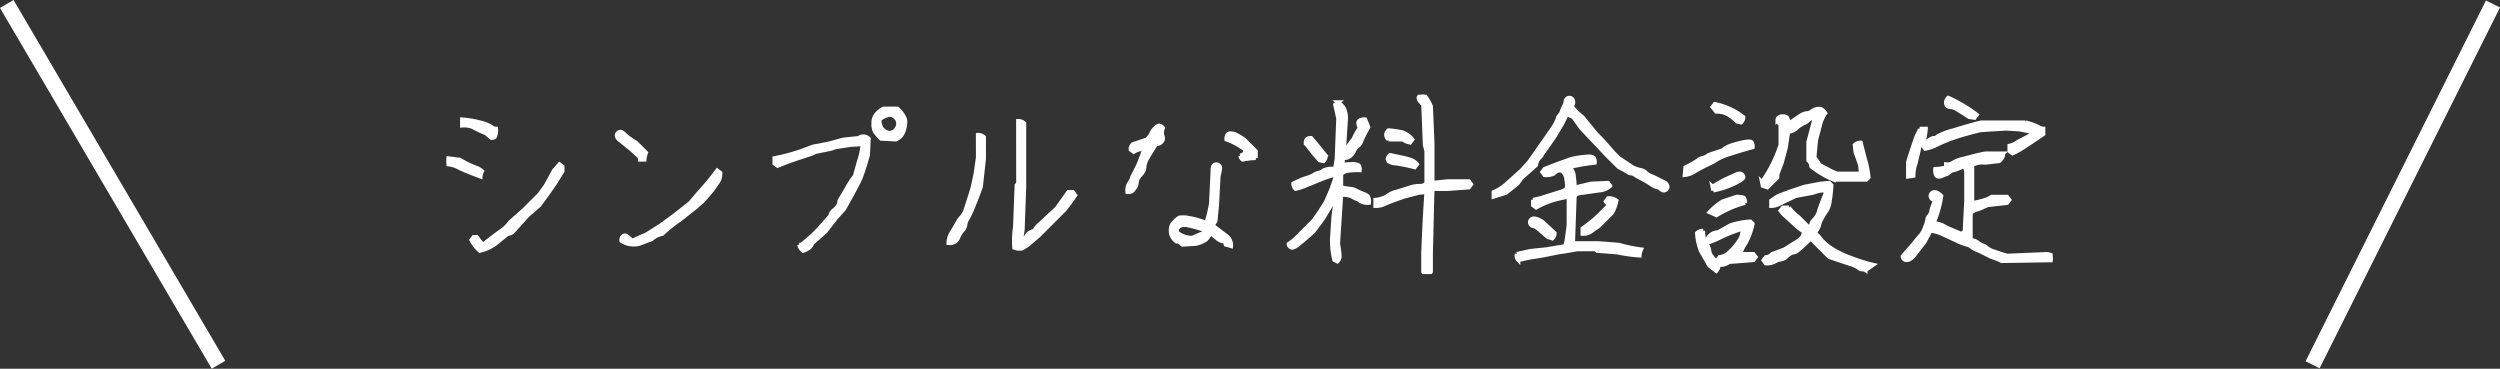
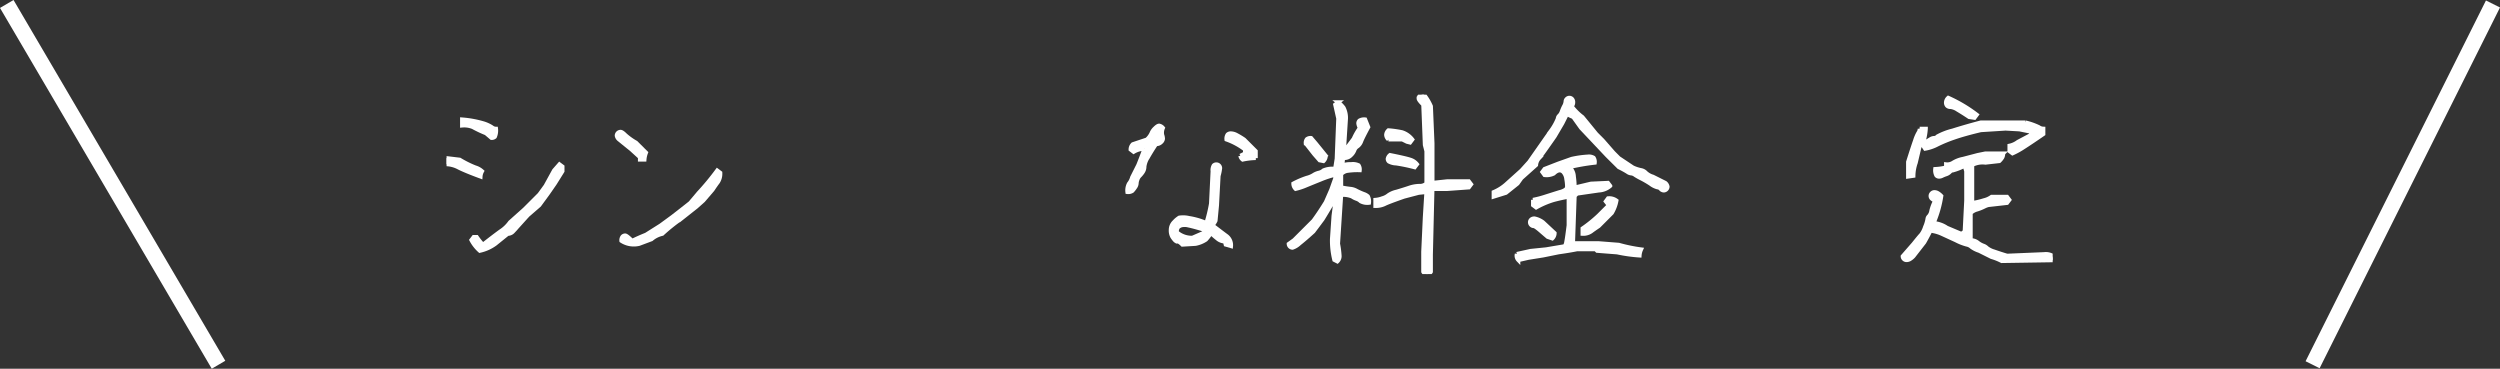
<svg xmlns="http://www.w3.org/2000/svg" width="318.757" height="47.013">
  <rect width="100%" height="100%" fill="#333333" stroke="none" />
  <defs>
    <clipPath id="a">
      <path data-name="長方形 78" fill="#fff" stroke="#fff" stroke-width=".5" d="M0 0h204.782v22.874H0z" />
    </clipPath>
  </defs>
  <path data-name="線 78" fill="none" stroke="#fff" stroke-width="2" d="M.862.506l27 46" />
  <path data-name="線 79" fill="none" stroke="#fff" stroke-width="2" d="M317.862.506l-23 46" />
  <g data-name="グループ 216">
    <g data-name="グループ 215" clip-path="url(#a)" fill="#fff" stroke="#fff" stroke-width=".5" transform="translate(56.939 12.069)">
      <path data-name="パス 998" d="M0 8.874v-.789l1.676.2a12.981 12.981 0 001.971.984 2.251 2.251 0 01.888.494 1.6 1.6 0 00-.2.69q-1.871-.691-2.76-1.134A3.594 3.594 0 000 8.874M5.027 4.93a15.046 15.046 0 01-1.674-.789 2.974 2.974 0 00-1.382-.2v-.786a13.215 13.215 0 012.711.492 4.288 4.288 0 011.085.494.854.854 0 00.543.2 1.99 1.99 0 01-.147 1.035.6.6 0 01-.444.147zM3.845 18.141a8.3 8.3 0 00.789.986q1.378-1.084 2.266-1.726a4.358 4.358 0 001.184-1.134l1.872-1.674 1.874-1.874.789-1.085L13.7 9.663l.692-.789.393.294v.593l-.985 1.578-.888 1.281-1.083 1.479-1.479 1.283-1.871 2.073a.945.945 0 01-.69.3l-1.578 1.274a5.259 5.259 0 01-1.973.888 4.945 4.945 0 01-1.083-1.382l.3-.393z" />
      <path data-name="パス 999" d="M25.438 7.394a3.1 3.1 0 00-.2.888h-.589v-.299l-1.085-.986-1.578-1.28a.794.794 0 01-.294-.492.5.5 0 01.492-.492c.13 0 .328.13.591.393a7.708 7.708 0 001.38.986zm-1.775 11.24q.789-.394 1.775-.789l1.872-1.182 1.481-1.085q1.281-.988 2.267-1.775l1.083-1.281a32.367 32.367 0 002.366-2.861l.4.3a1.954 1.954 0 01-.3 1.182c-.2.263-.427.593-.69.986l-1.184 1.38-.886.789-1.874 1.481a22.343 22.343 0 00-2.465 1.971 3.189 3.189 0 00-1.38.69l-1.578.591a2.9 2.9 0 01-2.267-.393.765.765 0 01.147-.543.473.473 0 01.345-.147c.133 0 .427.229.888.69" />
-       <path data-name="パス 1000" d="M44.959 19.131h.3l1.38-1.184.69-.69 1.578-1.775a1.349 1.349 0 01.444-.738 1.735 1.735 0 00.492-.494 1.245 1.245 0 00.246-.738l.888-1.479a10.685 10.685 0 011.085-1.676l.492-1.775a10.035 10.035 0 00.494-2.267l-1.578.1-1.874.294-.591.2-1.973.4-.393.2-1.775.591q-1.48.492-2.661.986l-.4-.3v-.69a25.829 25.829 0 003.353-.888l1.578-.591 2.07-.4 1.775-.492 1.971-.2a.8.8 0 01.593-.2.945.945 0 01.69.3l-.1 2.07q-.593 2.073-.936 2.909t-2.12 3.992l-.986 1.085-1.38 1.775-1.676 1.475a1.376 1.376 0 01-.345.543 2.185 2.185 0 01-.839.444 1.359 1.359 0 01-.492-.789M55.411 5.62a6.758 6.758 0 01-.789-.888 2.094 2.094 0 01-.2-1.085 1.664 1.664 0 01.444-1.233 3.358 3.358 0 01.837-.639h1.775a3.362 3.362 0 01.986 1.38 2.562 2.562 0 01-.1 1.182 2.264 2.264 0 01-.435.938 2.474 2.474 0 01-.642.444zm-.2-2.465a2.121 2.121 0 00.2 1.035 1.351 1.351 0 00.591.543 1.013 1.013 0 00.74.1 1.1 1.1 0 00.591-.444 1.251 1.251 0 00.246-.74 1.035 1.035 0 00-.345-.738 1.032 1.032 0 00-.74-.345 2.884 2.884 0 00-1.281.591" />
-       <path data-name="パス 1001" d="M67.735 5.128a1.067 1.067 0 01.789.294v2.762l-.393 3.548q-.492 1.382-.986 2.564a12.874 12.874 0 01-.738 1.578 1.361 1.361 0 00-.248.69 1.44 1.44 0 01-.393.789 2.851 2.851 0 00-.492.789 1.4 1.4 0 01-.345.543 1.343 1.343 0 01-.938.246 2.511 2.511 0 01.4-1.331q.394-.64.69-1.182a3.7 3.7 0 01.591-.839 2.665 2.665 0 00.543-1.035q.246-.738.837-2.612l.4-1.872.294-2.072zm5.132-1.775a1.066 1.066 0 01.789.3v8.08l-.2 5.521-.2 1.283a1.283 1.283 0 00.642-.444 2.076 2.076 0 01.3-.4 2.214 2.214 0 01.738-.345 2.826 2.826 0 01.74-.888q.64-.59 2.12-1.971l1.479-2.072h.592l.3.4q-.593.887-1.38 1.874l-3.254 3.252-1.382 1.184a9.048 9.048 0 01-.789.492 1.883 1.883 0 01-.984-.1 11.426 11.426 0 01.1-2.661l.2-5.324.2-.2z" />
      <path data-name="パス 1002" d="M88.983 6.901a2.768 2.768 0 00-1.382.4l-.393-.3a.951.951 0 01.294-.69l1.775-.591a2.422 2.422 0 00.591-.789 1.759 1.759 0 01.444-.642c.231-.229.412-.345.543-.345a.808.808 0 01.494.3 1.483 1.483 0 00-.1.886 1.644 1.644 0 01.1.494.687.687 0 01-.248.445.864.864 0 01-.639.246q-.593.887-1.037 1.676a2.8 2.8 0 00-.442 1.178 1.219 1.219 0 01-.2.69 3.274 3.274 0 01-.4.494 1.227 1.227 0 00-.294.492 1.581 1.581 0 00-.1.492.953.953 0 01-.2.494 2.9 2.9 0 01-.345.444.953.953 0 01-.642.147 1.811 1.811 0 01.2-1.085 2.12 2.12 0 00.4-.789l.792-1.579q.394-.984.789-2.07m10.256 11.834a1.574 1.574 0 01-.986-.393 9.831 9.831 0 01-.789-.692 5.834 5.834 0 01-.642.839 3.574 3.574 0 01-1.331.543l-1.676.1c-.263-.263-.459-.4-.591-.4a.473.473 0 01-.345-.147 3.042 3.042 0 01-.345-.444 1.627 1.627 0 01-.2-.888 1.419 1.419 0 01.444-1.035 3.144 3.144 0 01.642-.543 3.23 3.23 0 011.233.048 9.223 9.223 0 012.217.642 19.558 19.558 0 00.593-2.465l.2-4.142a1.168 1.168 0 01.147-.738.492.492 0 01.829.351 5.994 5.994 0 01-.2.986l-.2 3.746-.187 1.968a2.347 2.347 0 01-.393.591q1.281.984 1.824 1.38a1.476 1.476 0 01.543 1.281l-.692-.2zm-2.564-1.182v-.3q-1.284-.394-1.973-.543a2.065 2.065 0 00-.986-.048 1.1 1.1 0 00-.442.246.951.951 0 00-.149.642 2.89 2.89 0 001.973.69zm4.532-9.762l.591-.3V7a8.507 8.507 0 00-2.366-1.281.951.951 0 01.149-.642.6.6 0 01.444-.147 1.6 1.6 0 01.69.2 9.792 9.792 0 01.984.593l1.479 1.479v.888a8.828 8.828 0 00-1.674.2.8.8 0 01-.3-.492" />
      <path data-name="パス 1003" d="M113.288 13.9h-.4q-.691 1.183-1.182 1.973l-1.182 1.579q-1.085.984-1.775 1.527a2.372 2.372 0 01-.886.543.507.507 0 01-.494-.492l.69-.494 2.465-2.466q.789-1.082 1.578-2.366l.69-1.578.593-1.676a.592.592 0 00-.593-.1 12.888 12.888 0 00-1.382.492q-.981.394-1.822.74a7.776 7.776 0 01-1.334.442.948.948 0 01-.294-.69 11.06 11.06 0 011.725-.738 2.975 2.975 0 00.839-.345 2.14 2.14 0 01.69-.3 1.258 1.258 0 00.593-.3 2.94 2.94 0 011.479-.2l.2-1.283.2-5.126-.393-1.775.393-.3a3.414 3.414 0 01.69.692 2.882 2.882 0 01.294 1.578l-.2 3.155-.2 2.169-.2.492a3.5 3.5 0 011.279-.2 1.692 1.692 0 01.94.147.975.975 0 01.147.639 8.772 8.772 0 00-1.676.1 1.465 1.465 0 00-.69.4v1.676a12.478 12.478 0 001.279.2 1.935 1.935 0 01.692.248 9.413 9.413 0 00.886.393 1.6 1.6 0 01.545.3 1.423 1.423 0 01.147.837 1.794 1.794 0 01-1.083-.2 1.259 1.259 0 00-.494-.3 2.482 2.482 0 01-.593-.3 2.981 2.981 0 00-1.378-.2l-.4 6.213a11.81 11.81 0 01.2 1.578.951.951 0 01-.294.69l-.393-.2a10.157 10.157 0 01-.3-2.663l.2-2.957zm-1.973-5.52l-.691-.789-1.083-1.38a.776.776 0 01.147-.543.772.772 0 01.545-.147l.591.69 1.28 1.578a.951.951 0 01-.294.69zm5.128-4.142a1.5 1.5 0 01-.2-.591.49.49 0 01.147-.345 1.179 1.179 0 01.742-.147l.393.984c-.459.856-.757 1.447-.888 1.775a1.419 1.419 0 01-.494.69.954.954 0 00-.391.494 1.738 1.738 0 01-.446.639 1.139 1.139 0 01-.837.347V7.2l1.185-1.58a7.637 7.637 0 01.789-1.382m8.481 8.184l-.984.1-1.872.492c-1.315.461-2.139.772-2.465.938a2.638 2.638 0 01-1.184.246v-.789a3.152 3.152 0 00.886-.2 2.085 2.085 0 00.789-.4 2.93 2.93 0 011.035-.442q.842-.249 1.578-.494a4.29 4.29 0 011.331-.246 1.2 1.2 0 00.888-.3V7.2l-.2-.789-.2-5.128c-.4-.393-.591-.656-.591-.789a.467.467 0 01.149-.347.759.759 0 01.54-.147 6.226 6.226 0 01.888 1.479l.2 4.733v5.027l1.876-.2h2.757l.3.393-.3.4-2.757.2h-1.88l-.2 8.382v2.169a.558.558 0 01-.986 0v-2.569l.2-4.337zm-2.47-6.408l-.589-.294h-1.777a.86.86 0 01-.294-.593.855.855 0 01.294-.591 13.4 13.4 0 011.729.246 2.7 2.7 0 011.329.938l-.294.393zm.989 3.254a21.863 21.863 0 00-2.366-.492 2.046 2.046 0 01-.936-.248.461.461 0 01-.149-.345.8.8 0 01.3-.492c1.315.263 2.166.461 2.564.591a1.777 1.777 0 01.886.593z" />
      <path data-name="パス 1004" d="M133.499 12.422a5.782 5.782 0 001.578-.986l1.971-1.773.982-1.086 2.76-3.944a7 7 0 00.888-1.578.563.563 0 01.2-.393 1.279 1.279 0 00.3-.494 5.421 5.421 0 01.294-.69 1.5 1.5 0 00.2-.591.47.47 0 01.147-.345.475.475 0 01.341-.149.468.468 0 01.345.149.6.6 0 01.149.444.672.672 0 01-.2.492 6.881 6.881 0 001.38 1.38l1.775 2.171.789.787 1.38 1.578.69.692 1.775 1.182a4.548 4.548 0 001.035.345 1.13 1.13 0 01.642.345 2.251 2.251 0 00.888.494l1.578.789a.8.8 0 01.3.492.507.507 0 01-.494.492.568.568 0 01-.393-.2.567.567 0 00-.4-.2 2.527 2.527 0 01-.888-.444 12.7 12.7 0 00-1.182-.69 7.361 7.361 0 01-.789-.444.953.953 0 00-.494-.2.953.953 0 01-.492-.2 11.994 11.994 0 00-1.085-.591l-1.478-1.468-3.35-3.548-.986-1.382a4.2 4.2 0 01-.789-.393l-.593 1.182-.984 1.676q-1.579 2.269-1.974 2.762a1.481 1.481 0 00-.393.886l-1.874 1.676-.492.692-1.479 1.182-1.578.492zm2.957 7.884l1.774-.39 1.971-.2 2.366-.4a1.431 1.431 0 00.2-.591q.1-.492.294-2.07v-3.642c-.721.133-1.38.28-1.971.444a10.977 10.977 0 00-2.169.938l-.4-.3v-.689a13.124 13.124 0 001.676-.444q1.085-.344 1.725-.543a2.212 2.212 0 00.789-.345.6.6 0 00.149-.444 6.022 6.022 0 00-.1-.888 1.532 1.532 0 00-.345-.837.683.683 0 00-.444-.246.883.883 0 00-.4.1 1.61 1.61 0 00-.393.3 2.047 2.047 0 01-1.184.2l-.294-.4.294-.393 1.775-.69 1.676-.593a12.609 12.609 0 012.07-.294 1.171 1.171 0 01.74.147.957.957 0 01.147.642 27.493 27.493 0 00-3.353.591 2.93 2.93 0 01.444.345 1.79 1.79 0 01.248.839 9.8 9.8 0 01.1 1.38l2.072-.492 2.169-.1.3.393a2.4 2.4 0 01-1.479.591l-2.762.4-.3.3-.2 5.717v.494l.294-.2h2.959l2.562.2a20.209 20.209 0 002.861.591 2.247 2.247 0 00-.2.789 19.781 19.781 0 01-2.858-.4l-2.564-.2-.2-.2h-2.349q-.984.2-2.366.393l-1.971.4-1.874.3-1.281.294a.82.82 0 01-.2-.789m3.254-2.76q-.887-.789-1.085-.789a.475.475 0 01-.345-.149.478.478 0 010-.69.6.6 0 01.444-.147 2.718 2.718 0 011.085.492l1.479 1.38a.95.95 0 01-.3.692l-.591-.2zm8.479-3.452l-.393-.492.294-.4a1.53 1.53 0 011.085.3 4.741 4.741 0 01-.593 1.578l-1.674 1.676q-.593.394-.986.69a1.783 1.783 0 01-1.085.294v-.69a16.909 16.909 0 002.072-1.676z" />
-       <path data-name="パス 1005" d="M157.948 9.269a12.371 12.371 0 001.578-.888 1.2 1.2 0 01.6-.3 2.038 2.038 0 00.789-.393l1.771-.593a3.31 3.31 0 011.334-.69 10.682 10.682 0 011.578-.393c.425-.067.688-.05.789.048a.97.97 0 01.147.642q-1.776.492-2.957.888a6.911 6.911 0 00-1.529.639 8.371 8.371 0 01-1.182.642c-.559.263-1.117.559-1.678.888a2.893 2.893 0 01-1.329.492zm2.27 8.083a7.3 7.3 0 00.2 1.578l.2-.1a1.236 1.236 0 01.446-.837 1.415 1.415 0 011.035-.444l1.578-.888a9.331 9.331 0 012.564-.492l.294.294a8.943 8.943 0 01-.936 2.516 4.474 4.474 0 00-.642 1.329h1.667l.3.4-.3.393-2.56.2a1.132 1.132 0 00-.789.2 1.815 1.815 0 01-1.087.2 1.058 1.058 0 01-.3.789l-.886-.69-1.079-1.879a7.671 7.671 0 01-.494-2.267 1.066 1.066 0 01.789-.3m5.126-.294a21.032 21.032 0 00-2.81 1.083 12.682 12.682 0 01-1.922.789 2.456 2.456 0 01.4.986 1.2 1.2 0 00.3.69 7 7 0 00.589.69 5.021 5.021 0 01.4-.591 2.092 2.092 0 001.329-.69 6.666 6.666 0 001.134-1.331 2.353 2.353 0 00.4-.837 3.226 3.226 0 01.2-.789m.2-3.254a13.2 13.2 0 00-3.649 1.578l-.886-.4a8.076 8.076 0 011.674-1.38l1.777-.591c.526 0 .837.048.934.147a.951.951 0 01.149.642m-1.009-10.351a5.147 5.147 0 00-1.279-.986 3.062 3.062 0 00-1.384-.294l-.487-.594.3-.393a8.749 8.749 0 013.645 1.676.937.937 0 01-.3.69zm-3.05 8.776l-.1-.494a18.3 18.3 0 012.07-1.134c.526-.229.858-.377.989-.444a.886.886 0 01.4-.1.507.507 0 01.49.494c0 .13-.343.379-1.033.738a11.689 11.689 0 01-2.81.938m9.562-8.479q1.085-.789 1.578-1.085a1.679 1.679 0 01.789-.3 1.12 1.12 0 00.639-.246 1.616 1.616 0 01.692-.3.933.933 0 01.541.05 1.65 1.65 0 01.494.492 4.508 4.508 0 00-.701 1.587l-.491 1.877-.2 2.169.688.986 1.481.789.692.294h3.054l-.1-1.083-.591-1.676-.1-.888a1.065 1.065 0 01.789-.294q.3 1.281.593 2.316a11.562 11.562 0 01.393 2.12l-.294.294h-4.14a11.625 11.625 0 01-2.858-1.674 1.135 1.135 0 00-.393-.789v-2.37q.59-2.171.789-2.959a.637.637 0 00-.492 0 1.61 1.61 0 00-.393.3 1.269 1.269 0 01-.494.3 3.361 3.361 0 00-.89.591 1.758 1.758 0 01-1.083.492l-.294 1.973-.494 1.872-.591 1.578v.4l-1.281 1.269-.591-.2-.1-.492a17.516 17.516 0 002.366-4.733V3.845c-.263-.263-.393-.459-.393-.591a.475.475 0 01.149-.345.762.762 0 01.543-.147.75.75 0 01.538.147 1.409 1.409 0 01.149.839m2.861 14.591a20.152 20.152 0 01-1.581 1.482 1.207 1.207 0 01-.591.3.958.958 0 00-.494.2 3.25 3.25 0 00-.492.4 1.374 1.374 0 01-.692.3 2.218 2.218 0 00-.789.294 2.089 2.089 0 01-1.085.2l-.294-.4.294-.393a1.138 1.138 0 00.789-.4l1.578-.591 1.578-.986a2.094 2.094 0 00.692-.591 1.219 1.219 0 00.2-.69l-.69-.492-1.975-1.788-.3-.393.3-.4h.789a5.015 5.015 0 001.182 1.184l1.378 1.38a.8.8 0 00.3-.494c0-.13.133-.328.4-.591a2.446 2.446 0 00.581-1.079q.2-.691.886-2.368a.663.663 0 00-.49-.2 4.886 4.886 0 00-1.184.294l-2.169.4q-1.675.789-2.169 1.035a2.2 2.2 0 01-.986.246v-.69l.886-.591 1.578-.591 1.777-.593 2.07-.393 1.085-.1.294.3a18.86 18.86 0 01-.246 2.217 2.8 2.8 0 01-.446 1.134 7.126 7.126 0 00-.591.986 2.37 2.37 0 00-.294.789 2.888 2.888 0 01-.591.986 1.916 1.916 0 01.738.69 5.865 5.865 0 001.38 1.233 12.652 12.652 0 002.665 1.281 19.45 19.45 0 002.709.839l-.984.69a.579.579 0 00-.4-.1.672.672 0 01-.494-.2 3.364 3.364 0 00-1.083-.492l-2.661-.888z" />
      <path data-name="パス 1006" d="M189.204 17.352q-.394.789-.789 1.479l-1.379 1.775a2.166 2.166 0 01-.492.393.887.887 0 01-.4.1.481.481 0 01-.345-.147.473.473 0 01-.147-.345l1.38-1.58c.526-.656.854-1.052.986-1.182a3.3 3.3 0 00.492-.986 4.2 4.2 0 00.3-.986.568.568 0 01.2-.393 1.347 1.347 0 00.3-.69 5.447 5.447 0 01.492-1.283 1.1 1.1 0 01-.442-.246.473.473 0 010-.69.466.466 0 01.345-.147.851.851 0 01.393.1 2.068 2.068 0 01.494.393 14.036 14.036 0 01-.986 3.452 3.448 3.448 0 011.676.591l1.872.789.4-.3.2-3.944V9.759l-.2-.69a7.321 7.321 0 01-1.479.591.575.575 0 00-.4.2 1.208 1.208 0 01-.492.3 3.589 3.589 0 00-.494.2.875.875 0 01-.393.1.47.47 0 01-.345-.147 1.405 1.405 0 01-.149-.837 6.911 6.911 0 001.382-.2v-.4a1.352 1.352 0 00.888-.2 3.741 3.741 0 011.281-.494l1.874-.492.984-.2h2.27a1.112 1.112 0 01-.1.494 2.188 2.188 0 01-.4.492l-1.775.2a2.842 2.842 0 00-1.676.294v4.836a9.455 9.455 0 001.481-.345 2.739 2.739 0 00.984-.444h1.973l.3.4-.3.393-1.775.2a2.4 2.4 0 00-1.085.246 6.209 6.209 0 01-.984.4 1.815 1.815 0 00-.789.442v3.452a1.441 1.441 0 01.888.3 2.577 2.577 0 00.69.393 1.222 1.222 0 01.492.3 2.686 2.686 0 00.888.444 36.21 36.21 0 001.676.543l4.733-.2a1.674 1.674 0 01.936.147.957.957 0 01.147.642l-6.506.1a7.049 7.049 0 00-1.289-.513l-1.578-.789a3.417 3.417 0 01-.984-.492 1.2 1.2 0 00-.593-.3 6.654 6.654 0 01-1.38-.541q-1.183-.543-1.824-.839a4.788 4.788 0 00-1.43-.393m-1.376-13.015h.789a7.411 7.411 0 01-.4 1.973c.593-.4.955-.625 1.085-.692a.883.883 0 01.4-.1.571.571 0 00.393-.2 8.034 8.034 0 011.922-.74q1.726-.543 3.6-1.035h5.719a8.334 8.334 0 011.676.591 1.046 1.046 0 00.591.2v.69q-1.578 1.088-2.51 1.682a9.708 9.708 0 01-1.43.789l-.393-.294v-.695a2.726 2.726 0 001.083-.492l1.676-.888v-.394l-1.479-.3-1.775-.1-3.155.2q-2.07.492-3.353.936a18.284 18.284 0 00-2.169.888 5.252 5.252 0 01-1.578.543l-.396-.593-.3.294-.489 2.076a5.294 5.294 0 00-.3 1.676l-.69.1V8.577q.59-1.874.888-2.711a4.943 4.943 0 01.444-1.037.791.791 0 00.147-.492m6.31-1.479a30.372 30.372 0 00-1.479-.936 2.035 2.035 0 00-.888-.345.6.6 0 01-.444-.149.6.6 0 01-.147-.444.859.859 0 01.294-.591 18.262 18.262 0 013.649 2.169l-.3.4z" />
    </g>
  </g>
</svg>